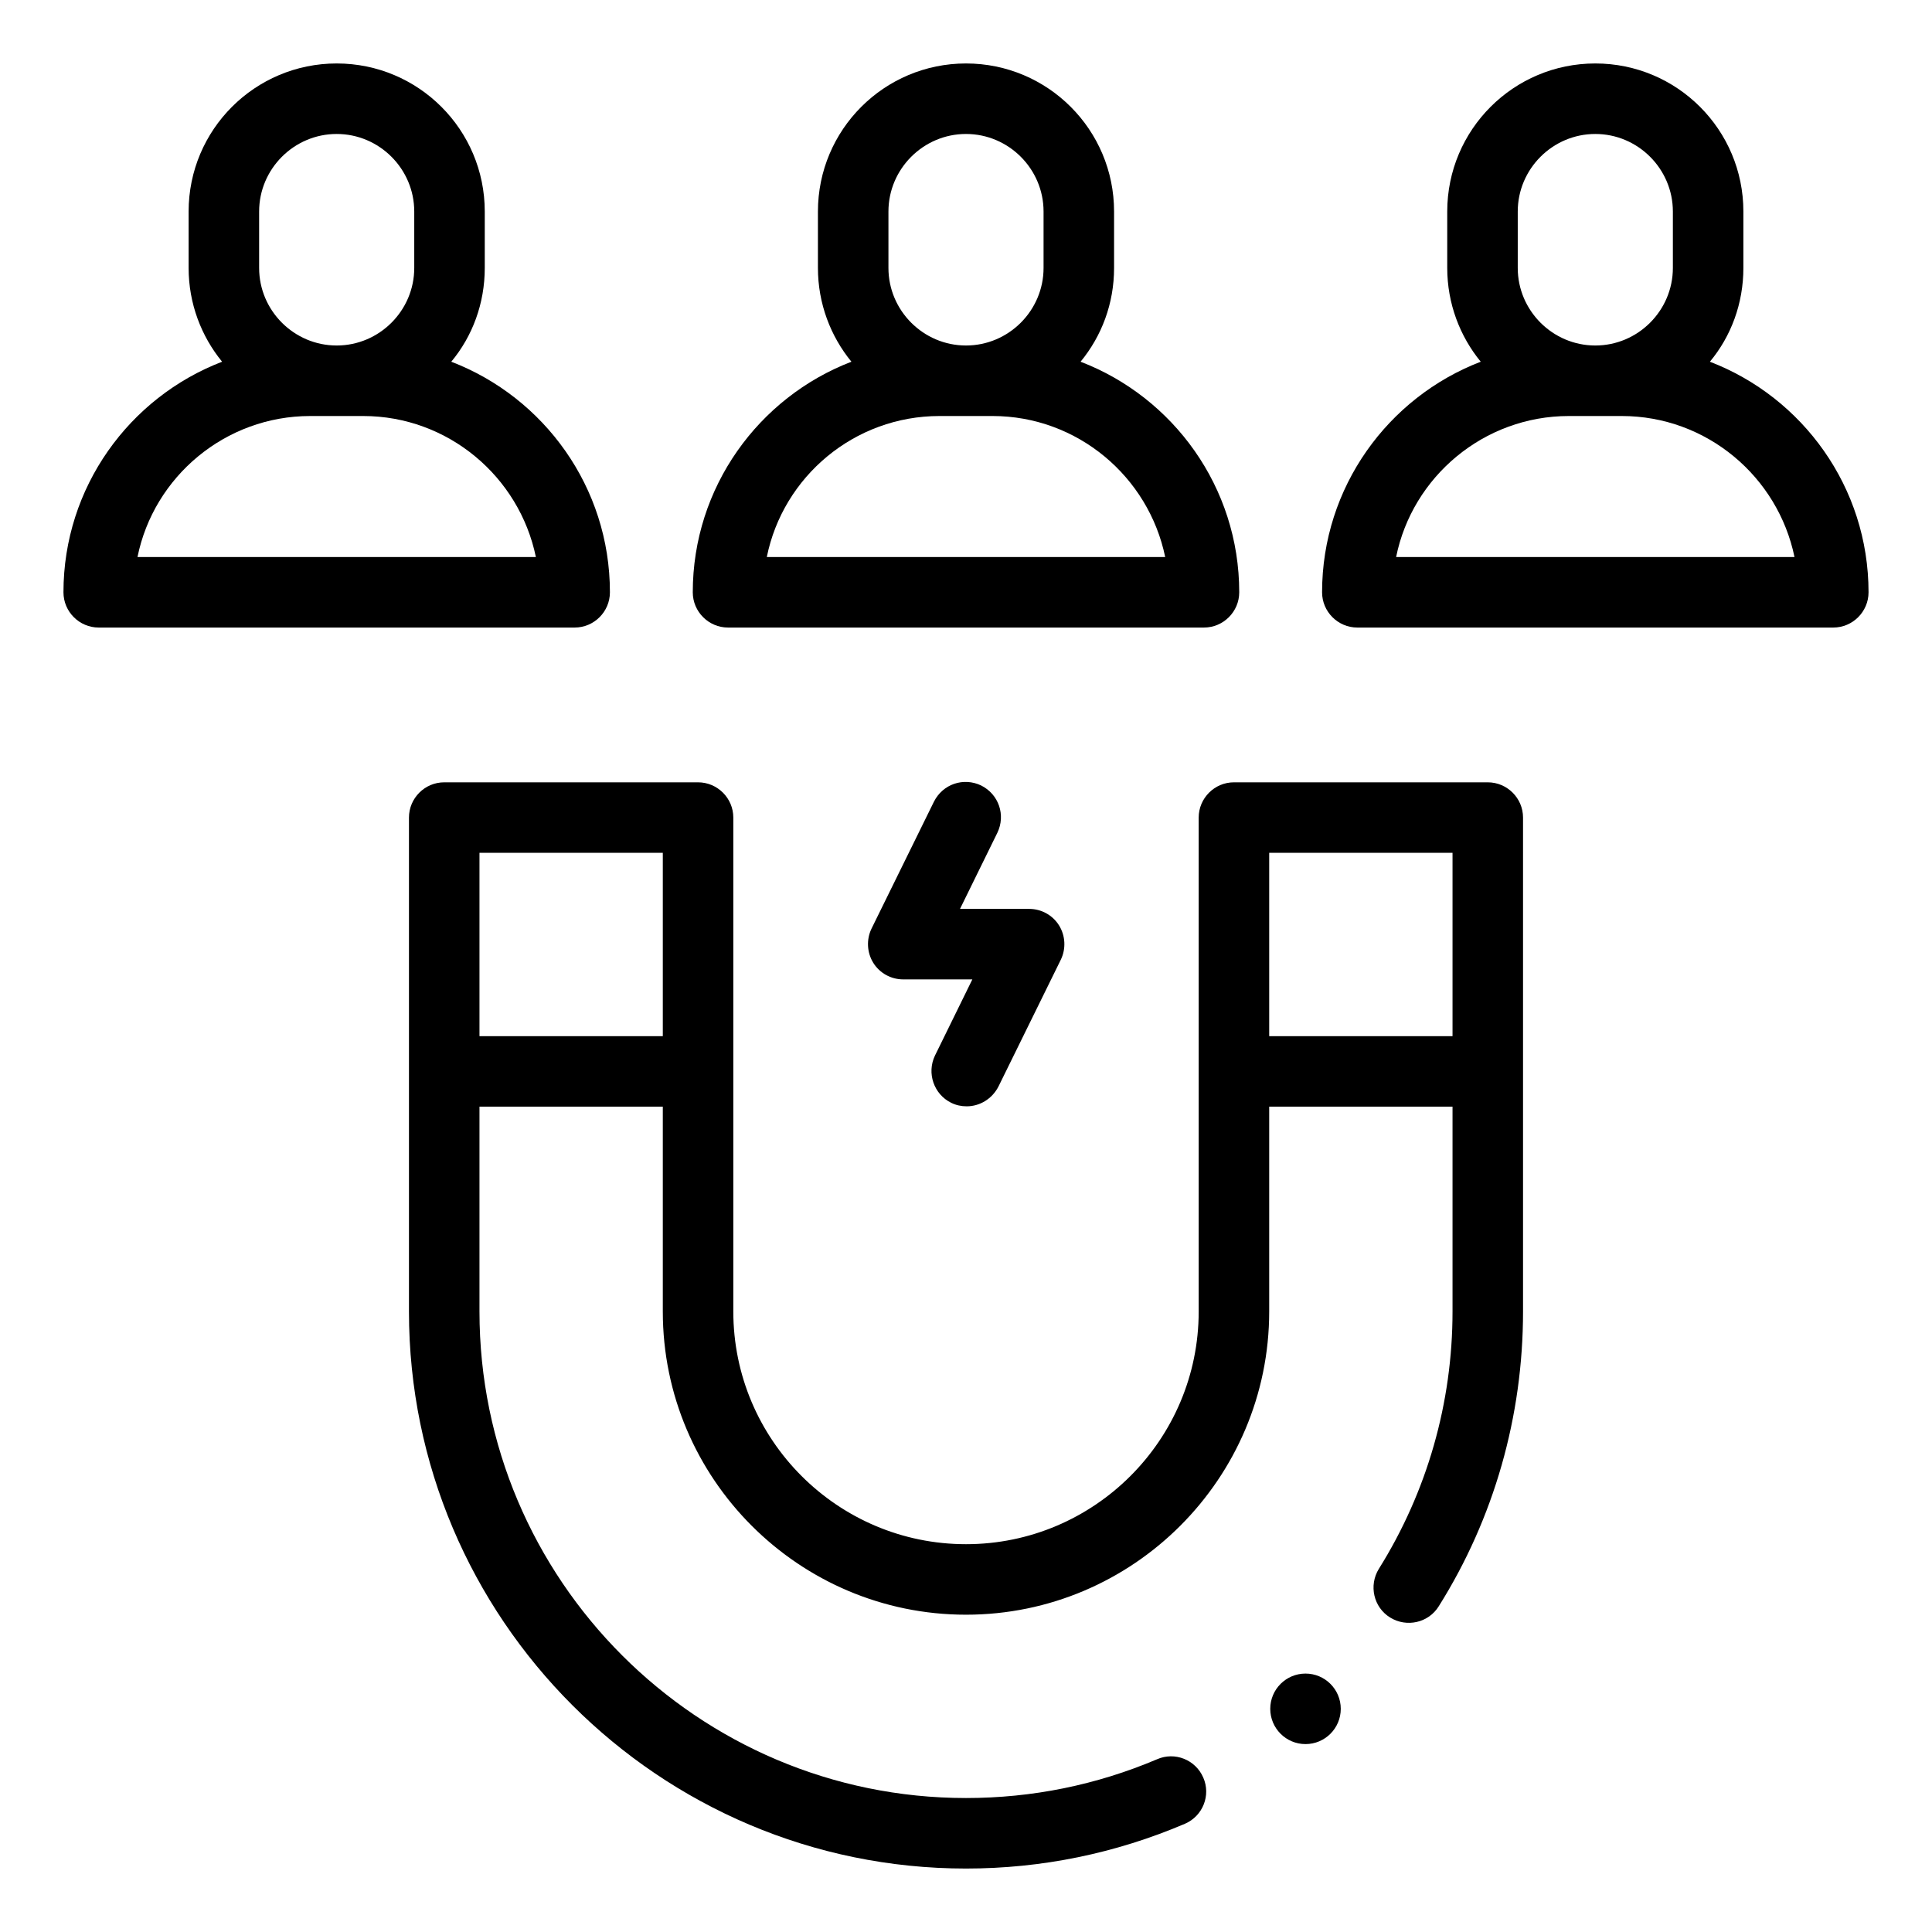
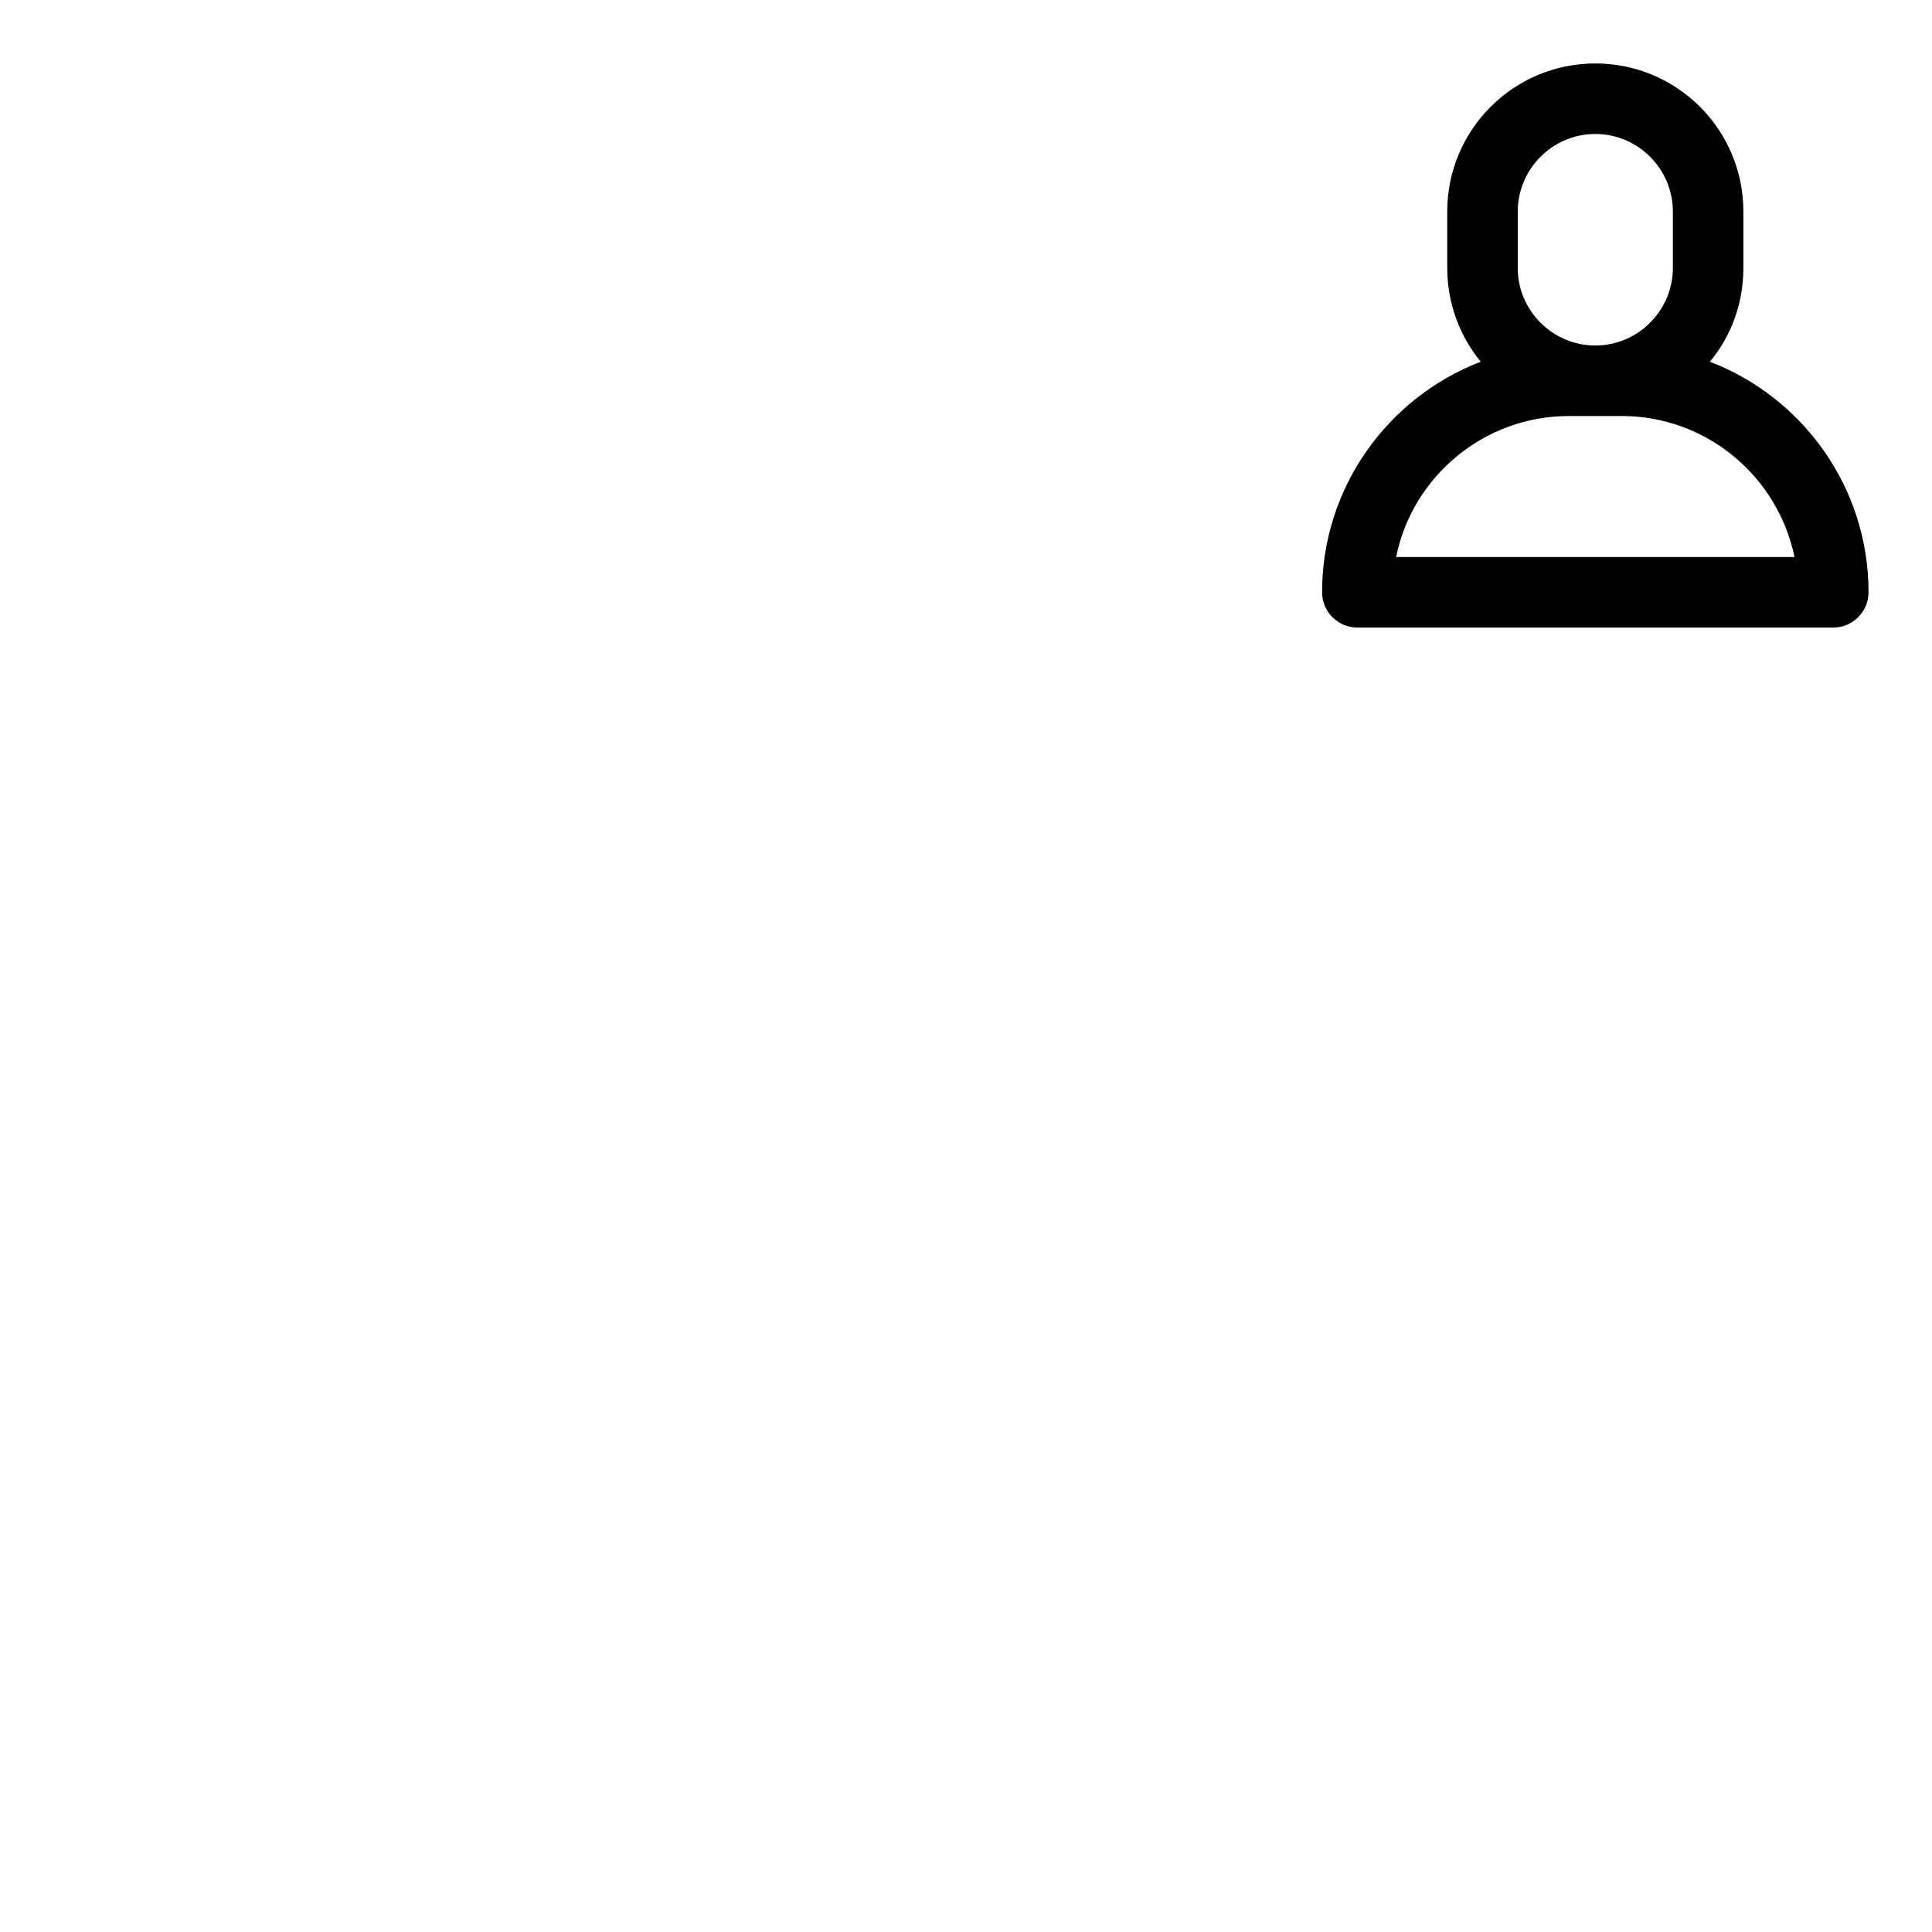
<svg xmlns="http://www.w3.org/2000/svg" version="1.1" id="Capa_1" x="0px" y="0px" viewBox="0 0 548 548" style="enable-background:new 0 0 548 548;" xml:space="preserve">
  <g>
    <g>
-       <path d="M422,221.9h-72c-5.5,0-10,4.5-10,10V372c0,36.4-29.6,66-66,66s-66-29.6-66-66V231.9c0-5.5-4.5-10-10-10h-72 c-5.5,0-10,4.5-10,10V372c0,87.1,70.9,158,158,158c21.5,0,42.4-4.3,62.1-12.7c5.1-2.2,7.4-8.1,5.2-13.1c-2.2-5.1-8.1-7.4-13.1-5.2 C311,506.3,292.8,510,274,510c-76.1,0-138-61.9-138-138v-58.1h52V372c0,47.4,38.6,86,86,86s86-38.6,86-86v-58.1h52V372 c0,25.9-7.2,51.1-20.9,73c-2.9,4.7-1.5,10.9,3.2,13.8c4.7,2.9,10.9,1.5,13.8-3.2c15.7-25,23.9-53.9,23.9-83.6V231.9 C432,226.4,427.5,221.9,422,221.9L422,221.9z M136,293.9v-52h52v52H136z M360,293.9v-52h52v52H360z" />
-       <path d="M206.5,178h135c5.5,0,10-4.5,10-10c0-29.8-18.7-55.3-45-65.4c6-7.3,9.5-16.5,9.5-26.6V60c0-23.2-18.8-42-42-42 s-42,18.8-42,42v16c0,10.1,3.6,19.4,9.5,26.6c-26.3,10.1-45,35.6-45,65.4C196.5,173.5,201,178,206.5,178z M252,60 c0-12.1,9.9-22,22-22s22,9.9,22,22v16c0,12.1-9.9,22-22,22s-22-9.9-22-22V60z M266.5,118h15c24.1,0,44.3,17.2,49,40h-113 C222.1,135.2,242.3,118,266.5,118z" />
-       <path d="M173,168c0-29.8-18.7-55.3-45-65.4c6-7.2,9.5-16.5,9.5-26.6V60c0-23.2-18.8-42-42-42s-42,18.8-42,42v16 c0,10.1,3.6,19.4,9.5,26.6c-26.3,10.1-45,35.6-45,65.4c0,5.5,4.5,10,10,10h135C168.5,178,173,173.5,173,168L173,168z M73.5,60 c0-12.1,9.9-22,22-22s22,9.9,22,22v16c0,12.1-9.9,22-22,22s-22-9.9-22-22V60z M39,158c4.6-22.8,24.9-40,49-40h15 c24.1,0,44.3,17.2,49,40H39z" />
      <path d="M485,102.6c6-7.2,9.5-16.5,9.5-26.6V60c0-23.2-18.8-42-42-42s-42,18.8-42,42v16c0,10.1,3.6,19.4,9.5,26.6 c-26.3,10.1-45,35.6-45,65.4c0,5.5,4.5,10,10,10h135c5.5,0,10-4.5,10-10C530,138.2,511.3,112.7,485,102.6z M430.5,60 c0-12.1,9.9-22,22-22s22,9.9,22,22v16c0,12.1-9.9,22-22,22s-22-9.9-22-22V60z M396,158c4.6-22.8,24.9-40,49-40h15 c24.1,0,44.3,17.2,49,40H396z" />
-       <path d="M269.8,312.8c1.4,0.7,2.9,1,4.4,1c3.7,0,7.2-2.1,9-5.6l17.7-36c1.5-3.1,1.3-6.8-0.5-9.7c-1.8-2.9-5-4.7-8.5-4.7h-19.6 l10.6-21.6c2.4-5,0.4-10.9-4.6-13.4c-5-2.4-10.9-0.4-13.4,4.6l-17.7,36c-1.5,3.1-1.3,6.8,0.5,9.7c1.8,2.9,5,4.7,8.5,4.7h19.6 l-10.6,21.6C262.8,304.4,264.9,310.4,269.8,312.8L269.8,312.8z" />
-       <circle cx="370.3" cy="484.7" r="10" />
    </g>
  </g>
</svg>